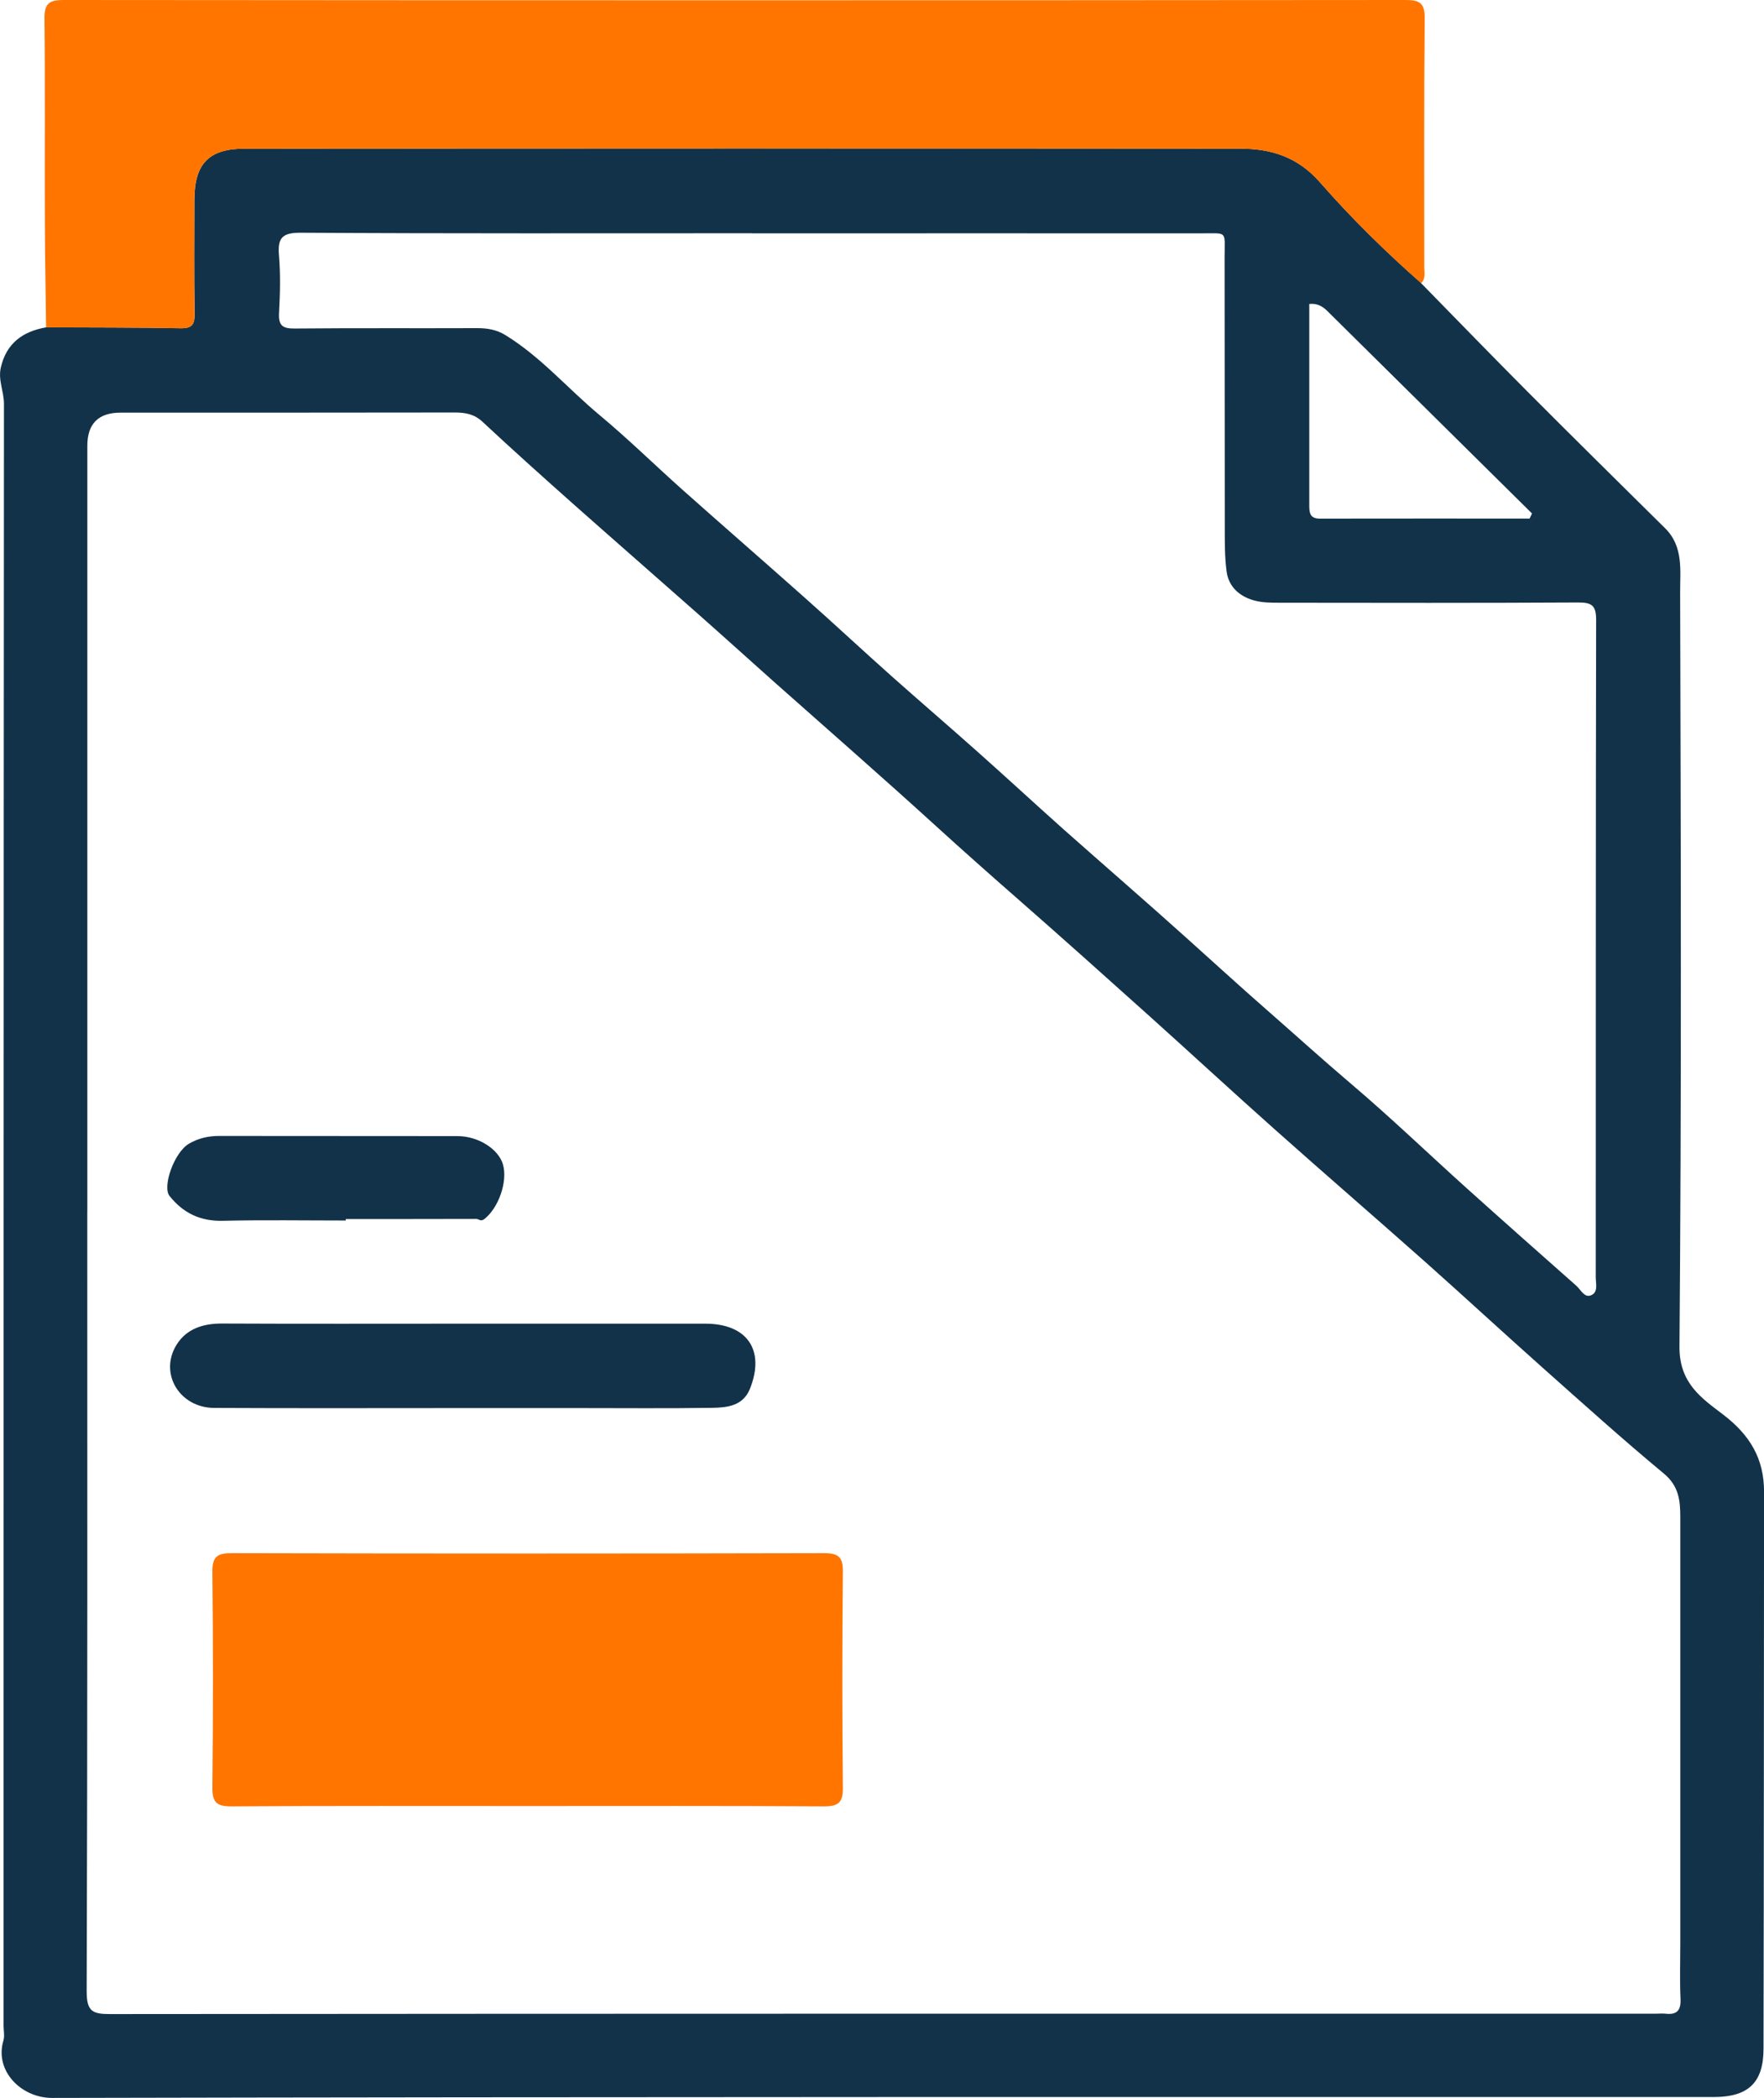
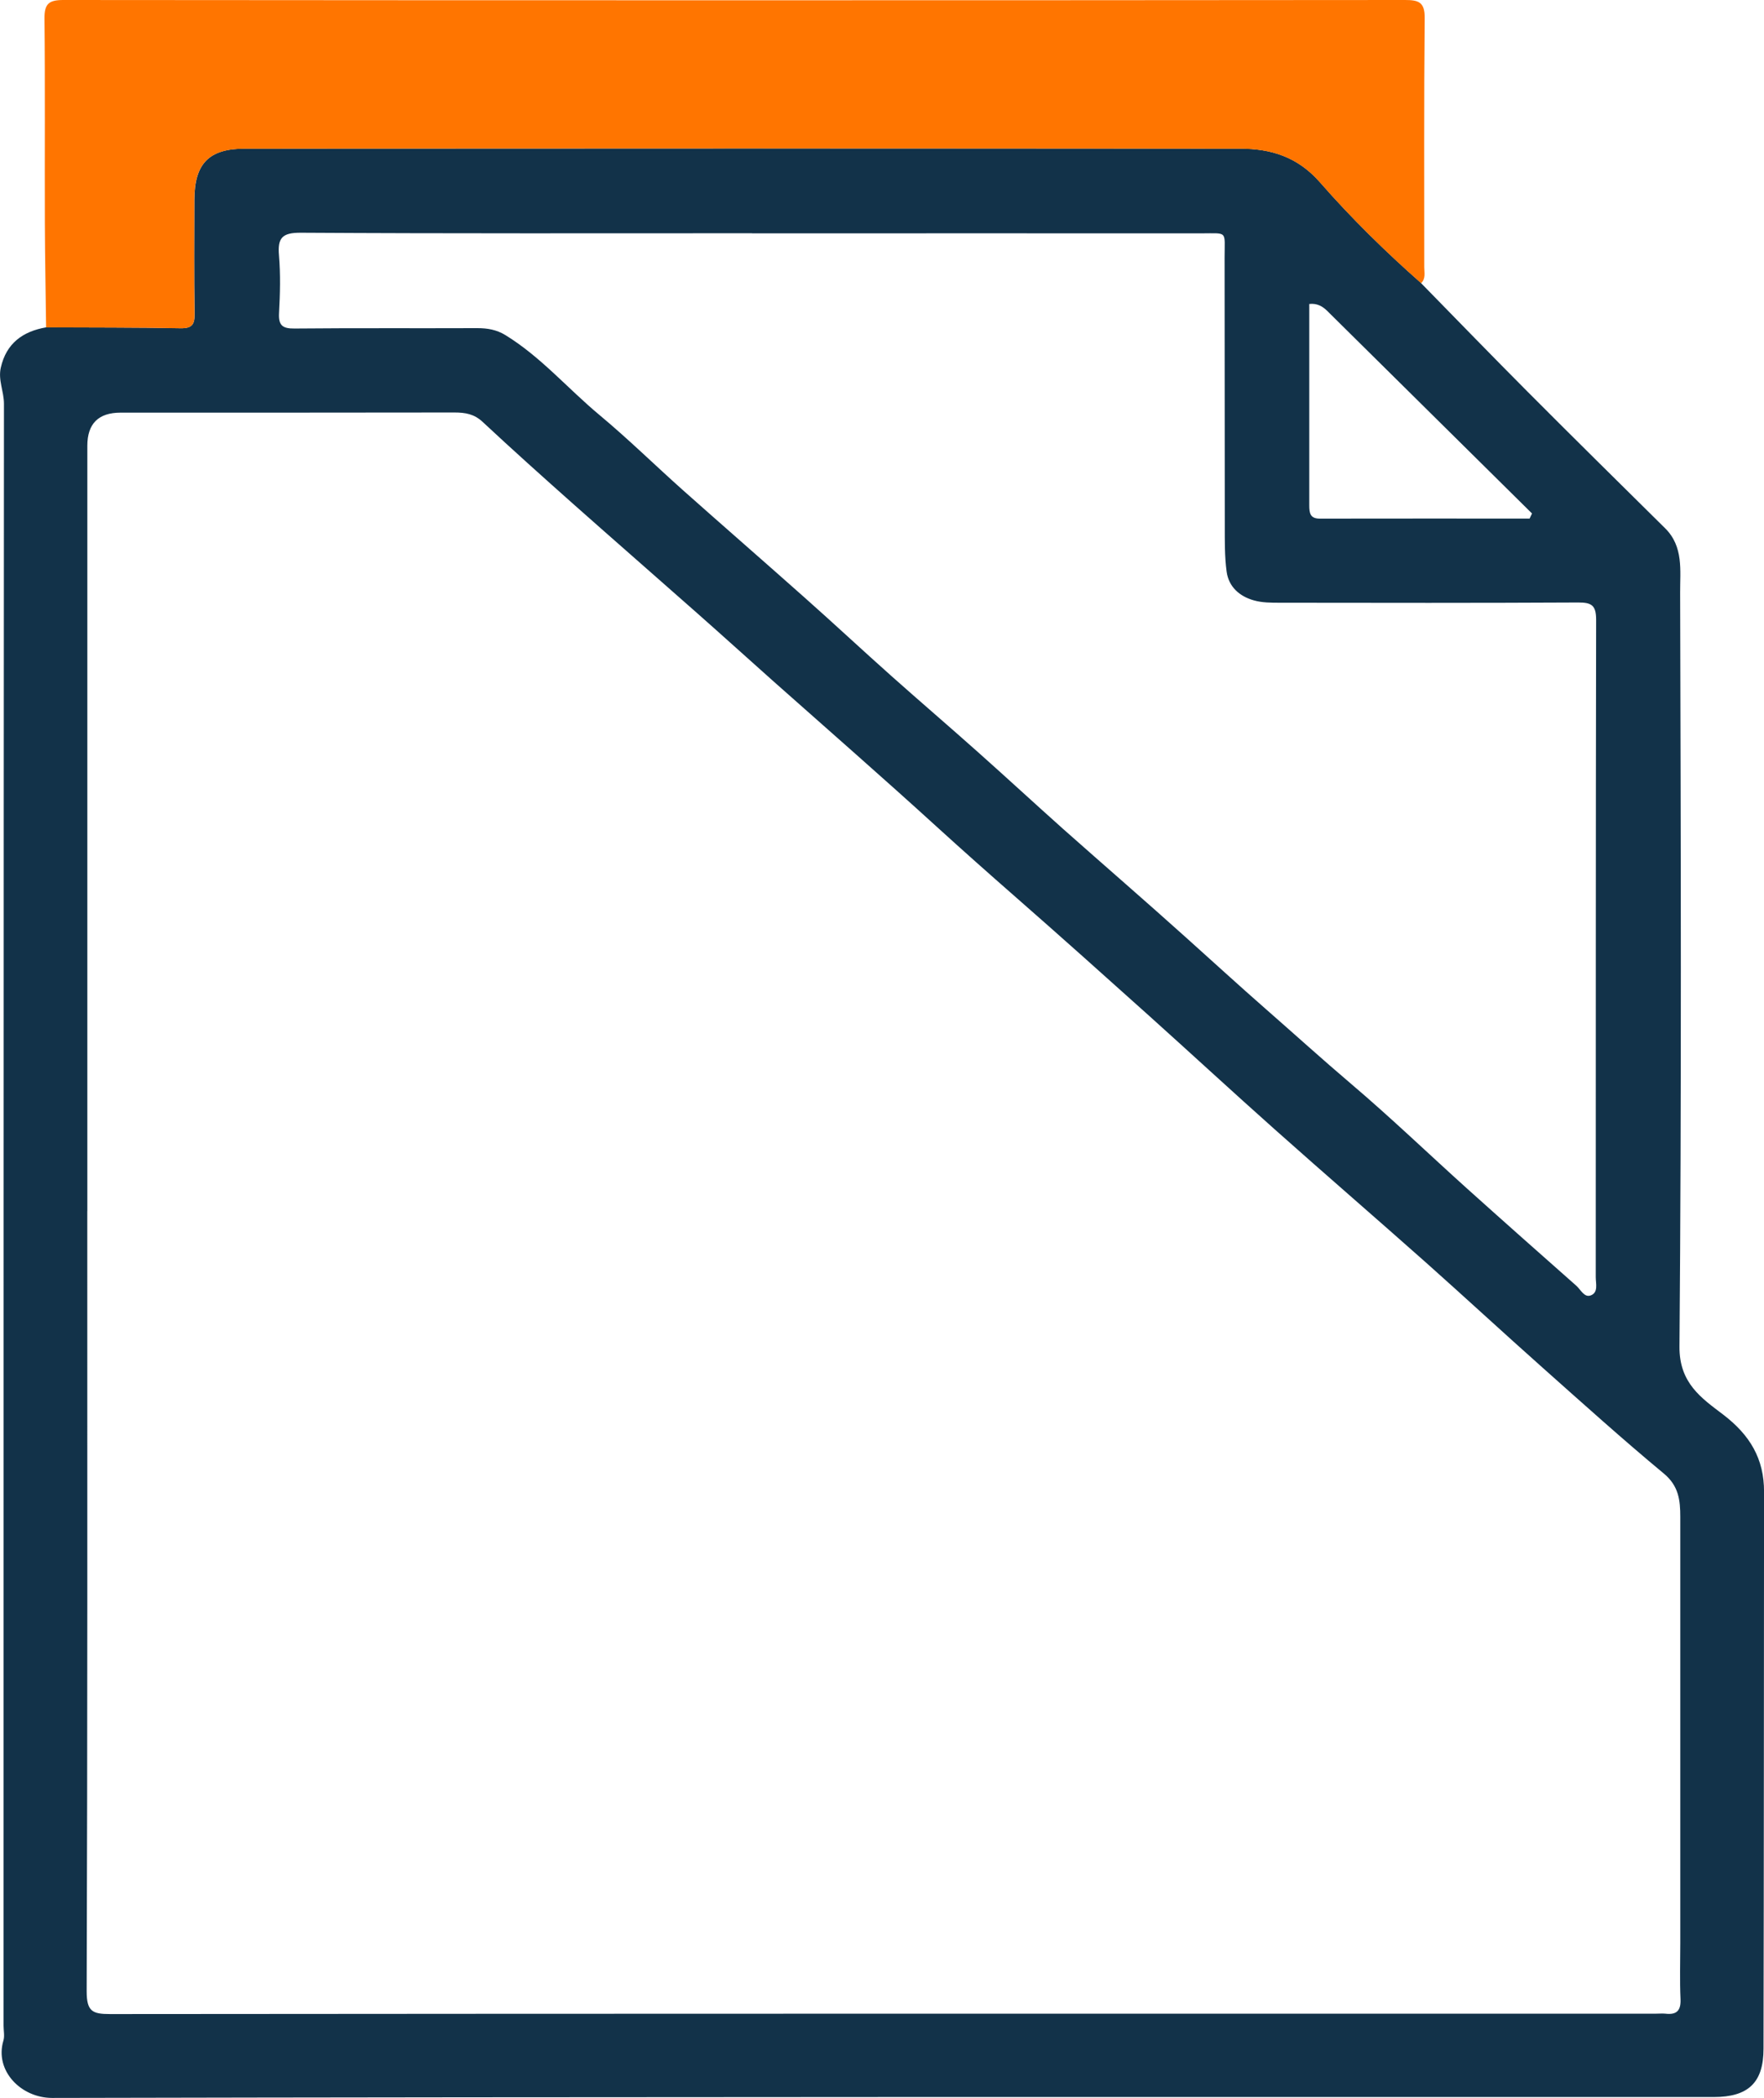
<svg xmlns="http://www.w3.org/2000/svg" width="37" height="44" viewBox="0 0 37 44" fill="none">
  <g id="Capa_1" clip-path="url(#clip0_3321_61843)">
    <path id="Vector" d="M29.808 5.939C30.554 6.701 31.295 7.466 32.048 8.222C33.002 9.18 33.965 10.129 34.926 11.079C35.315 11.463 35.239 11.966 35.241 12.425C35.255 17.697 35.271 22.969 35.227 28.241C35.221 29.009 35.689 29.322 36.144 29.668C36.702 30.094 37.003 30.591 37.001 31.289C36.997 35.181 36.998 39.074 36.99 42.966C36.99 43.681 36.667 43.98 35.946 43.98C24.329 43.98 12.711 43.974 1.094 43.999C0.437 43.999 -0.119 43.424 0.072 42.795C0.1 42.7 0.075 42.589 0.075 42.484C0.075 31.145 0.075 19.808 0.083 8.469C0.083 8.209 -0.043 7.97 0.017 7.709C0.133 7.199 0.478 6.95 0.969 6.865C1.906 6.87 2.845 6.865 3.782 6.884C4.033 6.889 4.085 6.803 4.082 6.573C4.069 5.779 4.076 4.986 4.077 4.192C4.079 3.435 4.377 3.117 5.135 3.117C12.094 3.113 19.052 3.111 26.011 3.117C26.655 3.117 27.216 3.286 27.687 3.823C28.342 4.573 29.058 5.275 29.809 5.937L29.808 5.939ZM1.831 25.402C1.831 30.856 1.837 36.311 1.818 41.764C1.818 42.188 1.942 42.24 2.31 42.24C13.119 42.23 23.928 42.232 34.736 42.232C34.802 42.232 34.868 42.226 34.932 42.232C35.167 42.26 35.26 42.169 35.249 41.925C35.231 41.536 35.244 41.144 35.244 40.753C35.244 37.772 35.244 34.791 35.244 31.81C35.244 31.464 35.211 31.164 34.901 30.906C34.037 30.189 33.202 29.436 32.363 28.69C31.541 27.959 30.734 27.213 29.913 26.482C28.859 25.546 27.793 24.626 26.741 23.689C25.857 22.902 24.987 22.099 24.106 21.307C23.175 20.471 22.242 19.636 21.3 18.811C20.745 18.325 20.194 17.836 19.648 17.339C18.521 16.312 17.372 15.309 16.232 14.297C15.691 13.815 15.154 13.329 14.611 12.849C13.749 12.087 12.882 11.331 12.022 10.568C11.384 10.001 10.747 9.43 10.123 8.848C9.946 8.682 9.758 8.651 9.532 8.651C7.198 8.655 4.864 8.654 2.531 8.654C2.065 8.654 1.832 8.885 1.832 9.349C1.832 14.699 1.832 20.049 1.832 25.398L1.831 25.402ZM15.773 4.892C12.617 4.892 9.463 4.9 6.308 4.881C5.917 4.879 5.82 4.991 5.852 5.357C5.885 5.757 5.875 6.164 5.853 6.566C5.839 6.824 5.925 6.893 6.179 6.89C7.457 6.878 8.734 6.887 10.012 6.882C10.224 6.882 10.415 6.914 10.601 7.028C11.345 7.485 11.909 8.15 12.572 8.702C13.177 9.206 13.741 9.76 14.331 10.286C15.179 11.04 16.036 11.785 16.886 12.541C17.496 13.082 18.091 13.638 18.701 14.181C19.302 14.716 19.913 15.239 20.513 15.774C21.112 16.307 21.702 16.852 22.3 17.386C23.16 18.149 24.028 18.899 24.882 19.667C25.436 20.163 25.984 20.667 26.542 21.155C27.143 21.681 27.735 22.218 28.345 22.736C29.176 23.442 29.964 24.2 30.775 24.93C31.534 25.612 32.299 26.29 33.063 26.965C33.156 27.047 33.231 27.221 33.368 27.167C33.528 27.106 33.471 26.922 33.471 26.784C33.473 22.19 33.47 17.594 33.479 12.999C33.479 12.696 33.386 12.635 33.103 12.636C31.016 12.647 28.931 12.644 26.845 12.641C26.663 12.641 26.475 12.641 26.302 12.592C26.002 12.509 25.773 12.309 25.729 11.992C25.685 11.672 25.691 11.345 25.69 11.023C25.686 9.148 25.69 7.274 25.686 5.401C25.686 4.831 25.76 4.894 25.197 4.894C22.056 4.892 18.913 4.894 15.771 4.894L15.773 4.892ZM32.084 10.874L32.134 10.769C30.703 9.353 29.27 7.937 27.839 6.521C27.738 6.421 27.622 6.357 27.462 6.375C27.462 7.793 27.462 9.195 27.462 10.599C27.462 10.758 27.478 10.879 27.687 10.877C29.152 10.874 30.62 10.876 32.085 10.876L32.084 10.874Z" fill="#123249" />
    <path id="Vector_2" d="M29.808 5.939C29.058 5.277 28.341 4.574 27.685 3.824C27.215 3.286 26.654 3.119 26.009 3.119C19.051 3.111 12.092 3.112 5.134 3.119C4.375 3.119 4.077 3.436 4.076 4.194C4.074 4.987 4.068 5.78 4.08 6.574C4.084 6.804 4.032 6.89 3.781 6.885C2.844 6.866 1.905 6.871 0.967 6.866C0.958 6.139 0.944 5.411 0.941 4.684C0.936 3.253 0.948 1.821 0.933 0.391C0.93 0.08 1.024 0 1.329 0C10.71 0.008 20.09 0.008 29.471 0C29.755 0 29.886 0.044 29.883 0.377C29.866 2.12 29.875 3.864 29.874 5.607C29.874 5.719 29.908 5.843 29.808 5.939Z" fill="#FF7500" />
-     <path id="Vector_3" d="M11.066 37.877C8.995 37.877 6.924 37.871 4.853 37.884C4.546 37.885 4.452 37.802 4.455 37.491C4.471 35.982 4.471 34.474 4.455 32.965C4.452 32.648 4.555 32.574 4.856 32.574C8.998 32.584 13.141 32.584 17.283 32.574C17.588 32.574 17.684 32.654 17.679 32.967C17.664 34.475 17.664 35.984 17.679 37.492C17.683 37.809 17.582 37.885 17.28 37.884C15.209 37.871 13.138 37.877 11.067 37.877H11.066Z" fill="#FF7500" />
-     <path id="Vector_4" d="M9.736 29.531C7.99 29.531 6.242 29.537 4.495 29.528C3.765 29.525 3.332 28.805 3.702 28.205C3.914 27.864 4.265 27.755 4.666 27.758C6.334 27.766 8.004 27.761 9.672 27.761C11.379 27.761 13.088 27.761 14.795 27.761C15.672 27.761 16.052 28.315 15.732 29.122C15.588 29.487 15.254 29.521 14.937 29.526C13.998 29.54 13.059 29.531 12.122 29.531C11.327 29.531 10.531 29.531 9.736 29.531Z" fill="#123249" />
-     <path id="Vector_5" d="M7.252 25.597C6.391 25.597 5.53 25.583 4.67 25.603C4.199 25.614 3.844 25.441 3.557 25.084C3.4 24.888 3.652 24.172 3.961 23.988C4.151 23.876 4.361 23.824 4.588 23.824C6.258 23.827 7.926 23.824 9.595 23.827C10.034 23.827 10.457 24.1 10.55 24.422C10.653 24.785 10.454 25.34 10.156 25.569C10.083 25.625 10.043 25.564 9.989 25.564C9.076 25.567 8.164 25.566 7.253 25.566C7.253 25.575 7.253 25.586 7.253 25.596L7.252 25.597Z" fill="#123249" />
  </g>
  <defs>
    <clipPath id="clip0_3321_61843">
      <rect width="37" height="44" fill="white" />
    </clipPath>
  </defs>
</svg>